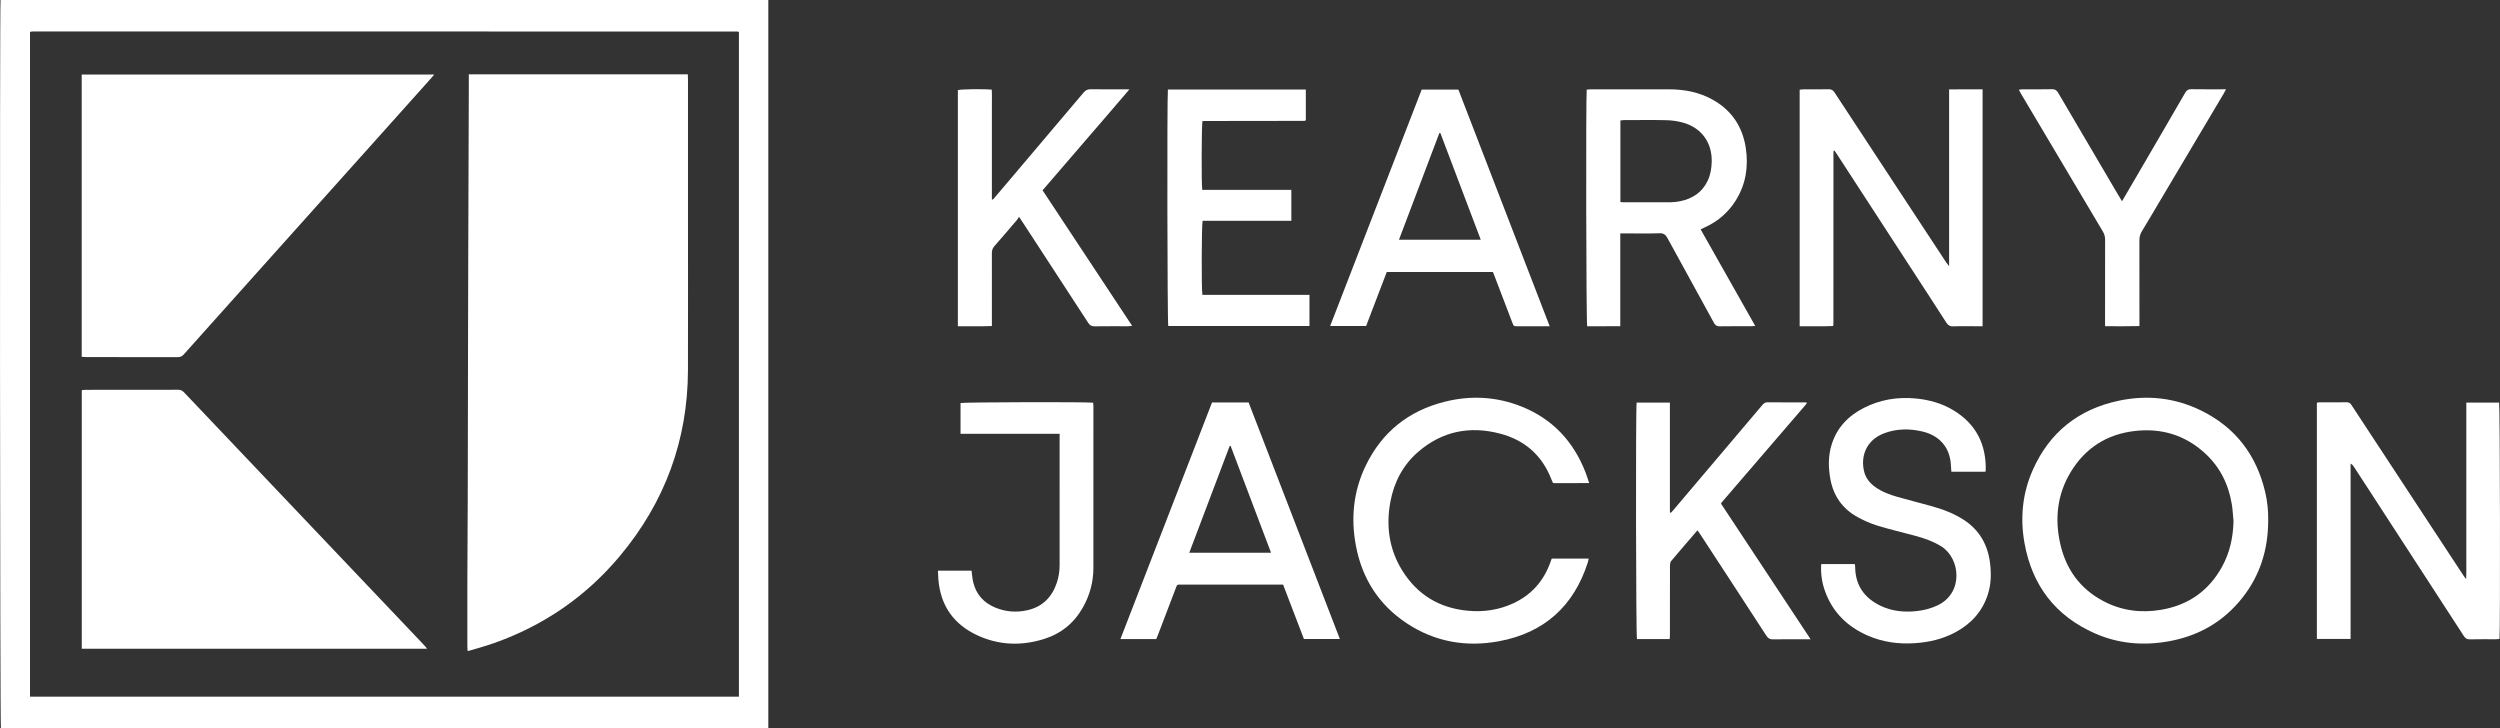
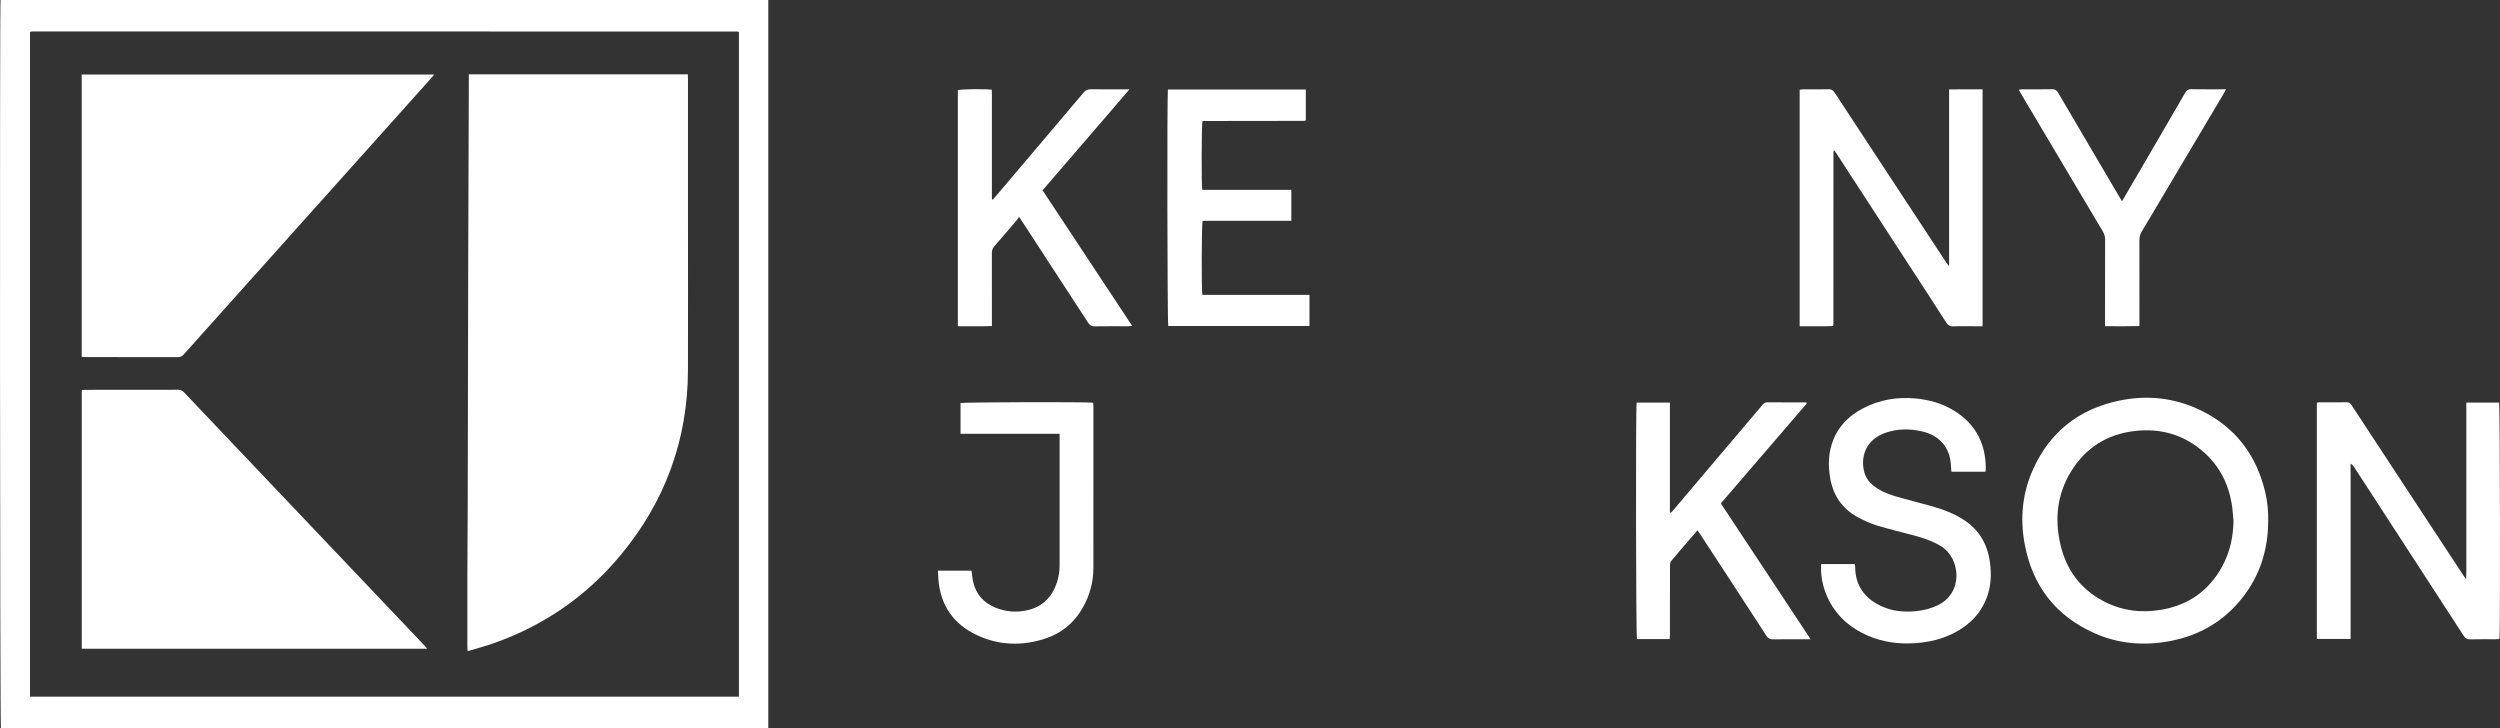
<svg xmlns="http://www.w3.org/2000/svg" width="100%" viewBox="0 0 453 132" fill="none" class="navbar_logo">
  <rect x="0" y="0" width="453" height="132" fill="#333333" stroke="none" />
  <g clip-path="url(#clip0_78_2110)">
    <path d="M139.219 132H0.166C-0.005 131.432 -0.072 1.294 0.102 0H139.219V132ZM133.895 126.238V5.791C133.767 5.753 133.689 5.712 133.612 5.712C91.088 5.705 48.564 5.703 6.039 5.7C5.878 5.7 5.713 5.721 5.551 5.737C5.529 5.737 5.508 5.764 5.488 5.78C5.467 5.798 5.451 5.821 5.437 5.837V126.238H133.897H133.895Z" fill="white" />
    <path d="M359.241 59.118H358.37C356.895 59.118 355.417 59.079 353.944 59.136C353.299 59.161 352.963 58.911 352.637 58.401C350.624 55.259 348.581 52.137 346.549 49.008C342.007 42.021 337.465 35.034 332.922 28.047C332.749 27.781 332.567 27.519 332.398 27.271C332.318 27.297 332.286 27.299 332.268 27.315C332.25 27.331 332.243 27.363 332.241 27.387C332.232 27.467 332.22 27.549 332.22 27.631C332.218 38.001 332.216 48.374 332.213 58.745C332.213 58.799 332.2 58.852 332.19 58.906C332.186 58.933 332.177 58.958 332.143 59.074C330.166 59.179 328.161 59.09 326.098 59.124V16.242C326.344 16.221 326.581 16.187 326.818 16.187C328.321 16.183 329.826 16.21 331.326 16.171C331.864 16.157 332.156 16.351 332.441 16.787C336.571 23.102 340.719 29.402 344.864 35.707C347.452 39.645 350.04 43.583 352.631 47.519C352.758 47.712 352.913 47.89 353.178 48.238V16.205C355.228 16.162 357.205 16.192 359.243 16.185V59.12L359.241 59.118Z" fill="white" />
    <path d="M419.816 115.779V72.974C419.969 72.949 420.099 72.908 420.227 72.908C421.894 72.903 423.561 72.917 425.227 72.894C425.638 72.89 425.864 73.049 426.078 73.376C430.828 80.62 435.587 87.86 440.343 95.1C442.377 98.196 444.411 101.293 446.447 104.388C446.534 104.52 446.639 104.642 446.86 104.933C446.931 103.612 446.89 102.464 446.897 101.318C446.903 100.12 446.897 98.922 446.897 97.723V72.949H452.839C453.001 73.542 453.071 114.256 452.905 115.784C452.686 115.8 452.451 115.829 452.216 115.832C450.659 115.836 449.099 115.807 447.544 115.85C446.997 115.863 446.712 115.656 446.431 115.224C440.726 106.423 435.01 97.63 429.295 88.835C428.36 87.396 427.428 85.957 426.488 84.52C426.363 84.326 426.212 84.151 425.927 84.013V115.779H419.816Z" fill="white" />
    <path d="M410.994 94.41C410.978 99.551 409.537 104.231 406.333 108.298C402.935 112.609 398.471 115.197 393.073 116.186C388.449 117.034 383.914 116.67 379.604 114.772C372.442 111.618 368.228 106.088 366.846 98.442C366.018 93.862 366.458 89.367 368.365 85.102C371.397 78.312 376.651 74.149 383.923 72.61C389.039 71.525 394.042 72.055 398.772 74.354C405.042 77.4 408.855 82.421 410.449 89.147C410.859 90.872 411.035 92.632 410.996 94.413L410.994 94.41ZM404.712 94.431C404.611 93.405 404.568 92.368 404.401 91.354C403.813 87.753 402.258 84.622 399.554 82.139C395.971 78.853 391.701 77.546 386.882 78.089C381.809 78.66 377.889 81.141 375.244 85.481C372.756 89.567 372.284 94.017 373.338 98.621C374.38 103.18 376.927 106.693 381.107 108.908C384.397 110.654 387.927 111.113 391.589 110.495C396.498 109.665 400.197 107.089 402.609 102.739C404.039 100.161 404.648 97.368 404.712 94.431Z" fill="white" />
-     <path d="M318.051 59.065C317.691 59.088 317.481 59.113 317.272 59.113C315.386 59.115 313.5 59.092 311.617 59.129C311.067 59.14 310.805 58.935 310.549 58.469C307.761 53.358 304.936 48.265 302.149 43.151C301.812 42.533 301.47 42.244 300.715 42.269C298.667 42.335 296.617 42.292 294.57 42.292H293.596V59.111C291.53 59.127 289.553 59.115 287.594 59.117C287.416 58.451 287.35 17.706 287.512 16.239C287.731 16.221 287.966 16.187 288.201 16.187C292.983 16.184 297.762 16.173 302.544 16.187C305.257 16.196 307.863 16.705 310.262 18.024C313.753 19.945 315.748 22.919 316.337 26.823C316.843 30.189 316.353 33.388 314.526 36.314C313.147 38.522 311.247 40.152 308.864 41.218C308.645 41.316 308.433 41.43 308.157 41.566C311.446 47.38 314.709 53.153 318.051 59.065ZM293.616 36.616C293.876 36.635 294.038 36.655 294.2 36.655C297.039 36.655 299.88 36.666 302.719 36.648C303.289 36.644 303.866 36.578 304.425 36.464C306.659 36.009 308.413 34.882 309.421 32.776C309.947 31.678 310.132 30.502 310.162 29.295C310.248 25.83 308.294 23.131 304.926 22.21C303.964 21.946 302.943 21.801 301.944 21.778C299.379 21.719 296.811 21.758 294.243 21.762C294.038 21.762 293.831 21.808 293.616 21.832V36.619V36.616Z" fill="white" />
-     <path d="M281.177 101.213H287.867C287.808 101.482 287.776 101.714 287.706 101.932C285.168 109.815 279.843 114.647 271.673 116.181C265.694 117.305 260.03 116.325 254.909 112.944C249.842 109.597 246.823 104.838 245.699 98.928C244.75 93.94 245.218 89.058 247.439 84.436C250.394 78.285 255.258 74.404 261.877 72.771C266.531 71.623 271.158 71.866 275.632 73.637C281.305 75.886 285.124 79.981 287.309 85.627C287.532 86.204 287.71 86.798 287.956 87.525C285.706 87.56 283.567 87.541 281.414 87.537C281.305 87.293 281.209 87.103 281.132 86.905C279.458 82.546 276.32 79.758 271.828 78.576C266.337 77.13 261.314 78.126 256.977 81.873C254.238 84.24 252.631 87.303 251.956 90.827C251.115 95.238 251.682 99.465 254.056 103.323C256.792 107.773 260.84 110.213 266.066 110.674C268.866 110.922 271.568 110.524 274.131 109.356C277.431 107.85 279.659 105.356 280.901 101.973C280.986 101.743 281.065 101.514 281.17 101.216L281.177 101.213Z" fill="white" />
    <path d="M359.747 85.477H353.586C353.55 84.949 353.529 84.445 353.481 83.94C353.192 80.864 351.278 78.894 348.38 78.196C346.079 77.642 343.767 77.655 341.524 78.467C338.064 79.718 337.091 82.808 337.802 85.522C338.112 86.707 338.858 87.591 339.85 88.287C341.072 89.144 342.456 89.651 343.874 90.054C345.895 90.627 347.933 91.134 349.954 91.7C352.035 92.284 354.053 93.028 355.878 94.224C358.689 96.068 360.176 98.71 360.591 101.989C360.837 103.922 360.798 105.847 360.194 107.723C359.191 110.843 357.13 113.071 354.263 114.597C351.985 115.809 349.534 116.377 346.969 116.545C344.032 116.739 341.188 116.363 338.486 115.19C334.785 113.585 332.086 110.984 330.704 107.146C330.136 105.572 329.89 103.942 330.004 102.205H336.099C336.117 102.384 336.154 102.564 336.156 102.746C336.185 106.068 337.832 108.364 340.762 109.772C342.778 110.74 344.948 110.961 347.163 110.743C348.528 110.609 349.837 110.281 351.091 109.688C355.848 107.434 355.235 101.152 351.746 98.994C350.261 98.076 348.649 97.521 346.987 97.073C344.725 96.461 342.436 95.934 340.196 95.247C338.954 94.868 337.743 94.324 336.601 93.701C333.844 92.196 332.204 89.836 331.655 86.762C331.288 84.708 331.256 82.646 331.874 80.618C332.82 77.516 334.886 75.359 337.727 73.913C340.671 72.414 343.808 71.891 347.099 72.201C349.584 72.435 351.933 73.092 354.058 74.401C358.06 76.866 359.893 80.509 359.818 85.154C359.818 85.231 359.786 85.309 359.752 85.477H359.747Z" fill="white" />
-     <path d="M280.802 59.117H275.017C274.287 59.117 274.283 59.113 274.023 58.435C272.953 55.641 271.888 52.846 270.821 50.052C270.726 49.802 270.623 49.552 270.516 49.285H251.282C250.032 52.553 248.792 55.8 247.542 59.069H241.025C246.571 44.745 252.085 30.507 257.61 16.234H264.259C269.743 30.452 275.24 44.699 280.802 59.117ZM253.494 43.442H268.315C265.857 36.95 263.429 30.536 261 24.122C260.934 24.122 260.87 24.124 260.804 24.127C258.376 30.541 255.947 36.955 253.491 43.442H253.494Z" fill="white" />
-     <path d="M209.516 115.804H203.018C208.568 101.468 214.093 87.2 219.618 72.93H226.251C231.755 87.196 237.253 101.45 242.783 115.786H236.27C235.03 112.548 233.771 109.256 232.497 105.929H214.17C213.201 105.929 213.336 105.838 212.973 106.789C211.917 109.56 210.859 112.33 209.801 115.099C209.715 115.326 209.617 115.552 209.514 115.802L209.516 115.804ZM215.495 100.156H230.314C227.854 93.653 225.421 87.23 222.99 80.806C222.931 80.811 222.874 80.816 222.815 80.82C220.384 87.241 217.953 93.662 215.495 100.156Z" fill="white" />
    <path d="M179.915 36.166C180.512 35.466 181.114 34.768 181.709 34.065C186.591 28.303 191.473 22.546 196.342 16.776C196.711 16.339 197.087 16.162 197.662 16.171C199.685 16.205 201.707 16.184 203.727 16.184H204.656C201.965 19.363 199.34 22.367 196.743 25.393C194.153 28.413 191.551 31.423 188.913 34.483C194.306 42.646 199.691 50.795 205.148 59.051C204.801 59.081 204.571 59.115 204.341 59.115C202.346 59.12 200.35 59.097 198.357 59.131C197.794 59.14 197.477 58.949 197.176 58.485C193.352 52.589 189.506 46.707 185.666 40.823C185.369 40.368 185.068 39.916 184.651 39.283C184.473 39.547 184.355 39.763 184.197 39.947C182.868 41.5 181.545 43.06 180.191 44.59C179.837 44.99 179.723 45.402 179.726 45.918C179.739 49.975 179.732 54.031 179.732 58.087V59.079C177.653 59.158 175.628 59.108 173.564 59.117V16.33C174.16 16.155 178.136 16.096 179.705 16.246C179.764 17.169 179.723 18.113 179.73 19.052C179.737 20.004 179.73 20.957 179.73 21.91V36.102L179.91 36.168L179.915 36.166Z" fill="white" />
    <path d="M307.58 96.093C305.938 98.001 304.363 99.808 302.826 101.645C302.643 101.861 302.602 102.246 302.6 102.553C302.584 105.329 302.591 108.105 302.591 110.881V114.965C302.591 115.229 302.564 115.493 302.548 115.795H296.619C296.434 115.233 296.37 74.099 296.56 72.951H302.586V92.839L302.764 92.921C302.953 92.712 303.145 92.505 303.327 92.291C308.665 85.991 314.006 79.692 319.339 73.387C319.599 73.08 319.841 72.889 320.288 72.896C322.636 72.924 324.985 72.91 327.318 72.91C327.345 72.967 327.361 72.989 327.368 73.014C327.375 73.037 327.372 73.064 327.368 73.087C327.361 73.112 327.35 73.139 327.331 73.16C327.247 73.267 327.163 73.374 327.074 73.476C322.028 79.344 316.979 85.211 311.933 91.079C311.915 91.1 311.908 91.127 311.846 91.261C314.507 95.29 317.205 99.372 319.902 103.453C322.598 107.532 325.293 111.611 328.086 115.838H327.126C325.186 115.838 323.245 115.813 321.307 115.852C320.719 115.863 320.384 115.684 320.06 115.186C316.09 109.062 312.095 102.953 308.104 96.843C307.959 96.618 307.799 96.402 307.587 96.095L307.58 96.093Z" fill="white" />
    <path d="M211.622 16.221H236.614V21.776C236.593 21.794 236.573 21.812 236.552 21.828C236.531 21.844 236.511 21.869 236.486 21.873C236.433 21.887 236.379 21.891 236.324 21.896C236.269 21.901 236.215 21.901 236.16 21.901C230.094 21.907 224.027 21.916 217.961 21.925C217.936 21.925 217.911 21.941 217.886 21.948C217.724 22.523 217.678 33.24 217.849 34.399H233.991V40.013H217.918C217.722 40.67 217.688 52.471 217.872 53.428H237.275V59.069H211.688C211.52 58.458 211.456 17.608 211.624 16.221H211.622Z" fill="white" />
    <path d="M192.001 78.601H174.049V73.028C174.619 72.871 196.539 72.808 198.071 72.967C198.089 73.187 198.126 73.422 198.126 73.653C198.128 83.426 198.139 93.201 198.121 102.973C198.117 105.495 197.46 107.871 196.22 110.072C194.623 112.907 192.241 114.833 189.144 115.797C185.087 117.059 181.045 116.93 177.161 115.149C172.831 113.164 170.421 109.761 170.033 104.99C169.992 104.483 169.979 103.974 169.951 103.403H176.044C176.149 104.151 176.19 104.863 176.359 105.543C176.897 107.735 178.279 109.244 180.347 110.095C182.239 110.875 184.214 111.023 186.214 110.559C188.968 109.92 190.658 108.142 191.52 105.52C191.853 104.506 191.999 103.453 192.001 102.387C192.006 94.763 192.003 87.141 192.003 79.517V78.597L192.001 78.601Z" fill="white" />
    <path d="M384.511 36.466C385.405 34.934 386.228 33.526 387.049 32.119C390.024 27.014 393.007 21.914 395.962 16.798C396.231 16.334 396.514 16.157 397.052 16.166C399.097 16.198 401.145 16.18 403.352 16.18C403.168 16.523 403.045 16.773 402.903 17.012C399.025 23.544 395.146 30.075 391.265 36.607C390.223 38.362 389.194 40.129 388.127 41.871C387.801 42.403 387.653 42.93 387.658 43.556C387.676 48.401 387.667 53.246 387.667 58.092V59.083C385.58 59.142 383.551 59.113 381.435 59.106V58.053C381.435 53.18 381.426 48.308 381.446 43.435C381.446 42.862 381.302 42.389 381.013 41.905C376.069 33.599 371.135 25.286 366.2 16.976C366.077 16.771 365.97 16.555 365.811 16.262C366.082 16.23 366.28 16.184 366.481 16.184C368.257 16.18 370.034 16.205 371.81 16.166C372.387 16.152 372.679 16.371 372.959 16.848C376.576 23.028 380.213 29.197 383.847 35.368C384.039 35.695 384.239 36.018 384.509 36.466H384.511Z" fill="white" />
    <path d="M84.731 117.966C84.713 117.644 84.685 117.382 84.685 117.123C84.683 113.203 84.674 109.283 84.685 105.363C84.699 100.384 84.736 95.402 84.754 90.422C84.77 85.55 84.776 80.677 84.783 75.804C84.793 70.768 84.799 65.732 84.811 60.695C84.82 55.795 84.831 50.896 84.847 45.996C84.879 36.007 84.913 26.016 84.948 16.028C84.95 15.191 84.948 14.352 84.948 13.463H124.637C124.646 13.802 124.662 14.143 124.662 14.484V39.149C124.662 48.46 124.685 57.771 124.658 67.082C124.619 79.761 120.478 90.984 112.351 100.716C106.206 108.076 98.551 113.335 89.49 116.541C88.078 117.041 86.626 117.425 85.194 117.862C85.071 117.901 84.941 117.921 84.731 117.969V117.966Z" fill="white" />
    <path d="M14.807 13.502H78.686C78.421 13.813 78.243 14.034 78.054 14.245C74.782 17.901 71.51 21.555 68.235 25.211C61.105 33.169 53.977 41.127 46.847 49.086C42.336 54.12 37.824 59.154 33.322 64.197C33.008 64.549 32.698 64.718 32.208 64.715C26.66 64.697 21.112 64.704 15.566 64.702C15.327 64.702 15.087 64.677 14.805 64.661V13.502H14.807Z" fill="white" />
    <path d="M77.388 117.548H14.818V70.705C15.005 70.684 15.211 70.639 15.416 70.639C21.043 70.634 26.673 70.641 32.301 70.625C32.762 70.625 33.058 70.789 33.357 71.105C40.521 78.658 47.693 86.202 54.862 93.751C61.6 100.843 68.338 107.937 75.074 115.031C75.73 115.722 76.387 116.416 77.039 117.109C77.142 117.219 77.226 117.348 77.386 117.551L77.388 117.548Z" fill="white" />
  </g>
  <defs>
    <clipPath id="clip0_78_2110">
      <rect width="453" height="132" fill="white" />
    </clipPath>
  </defs>
</svg>